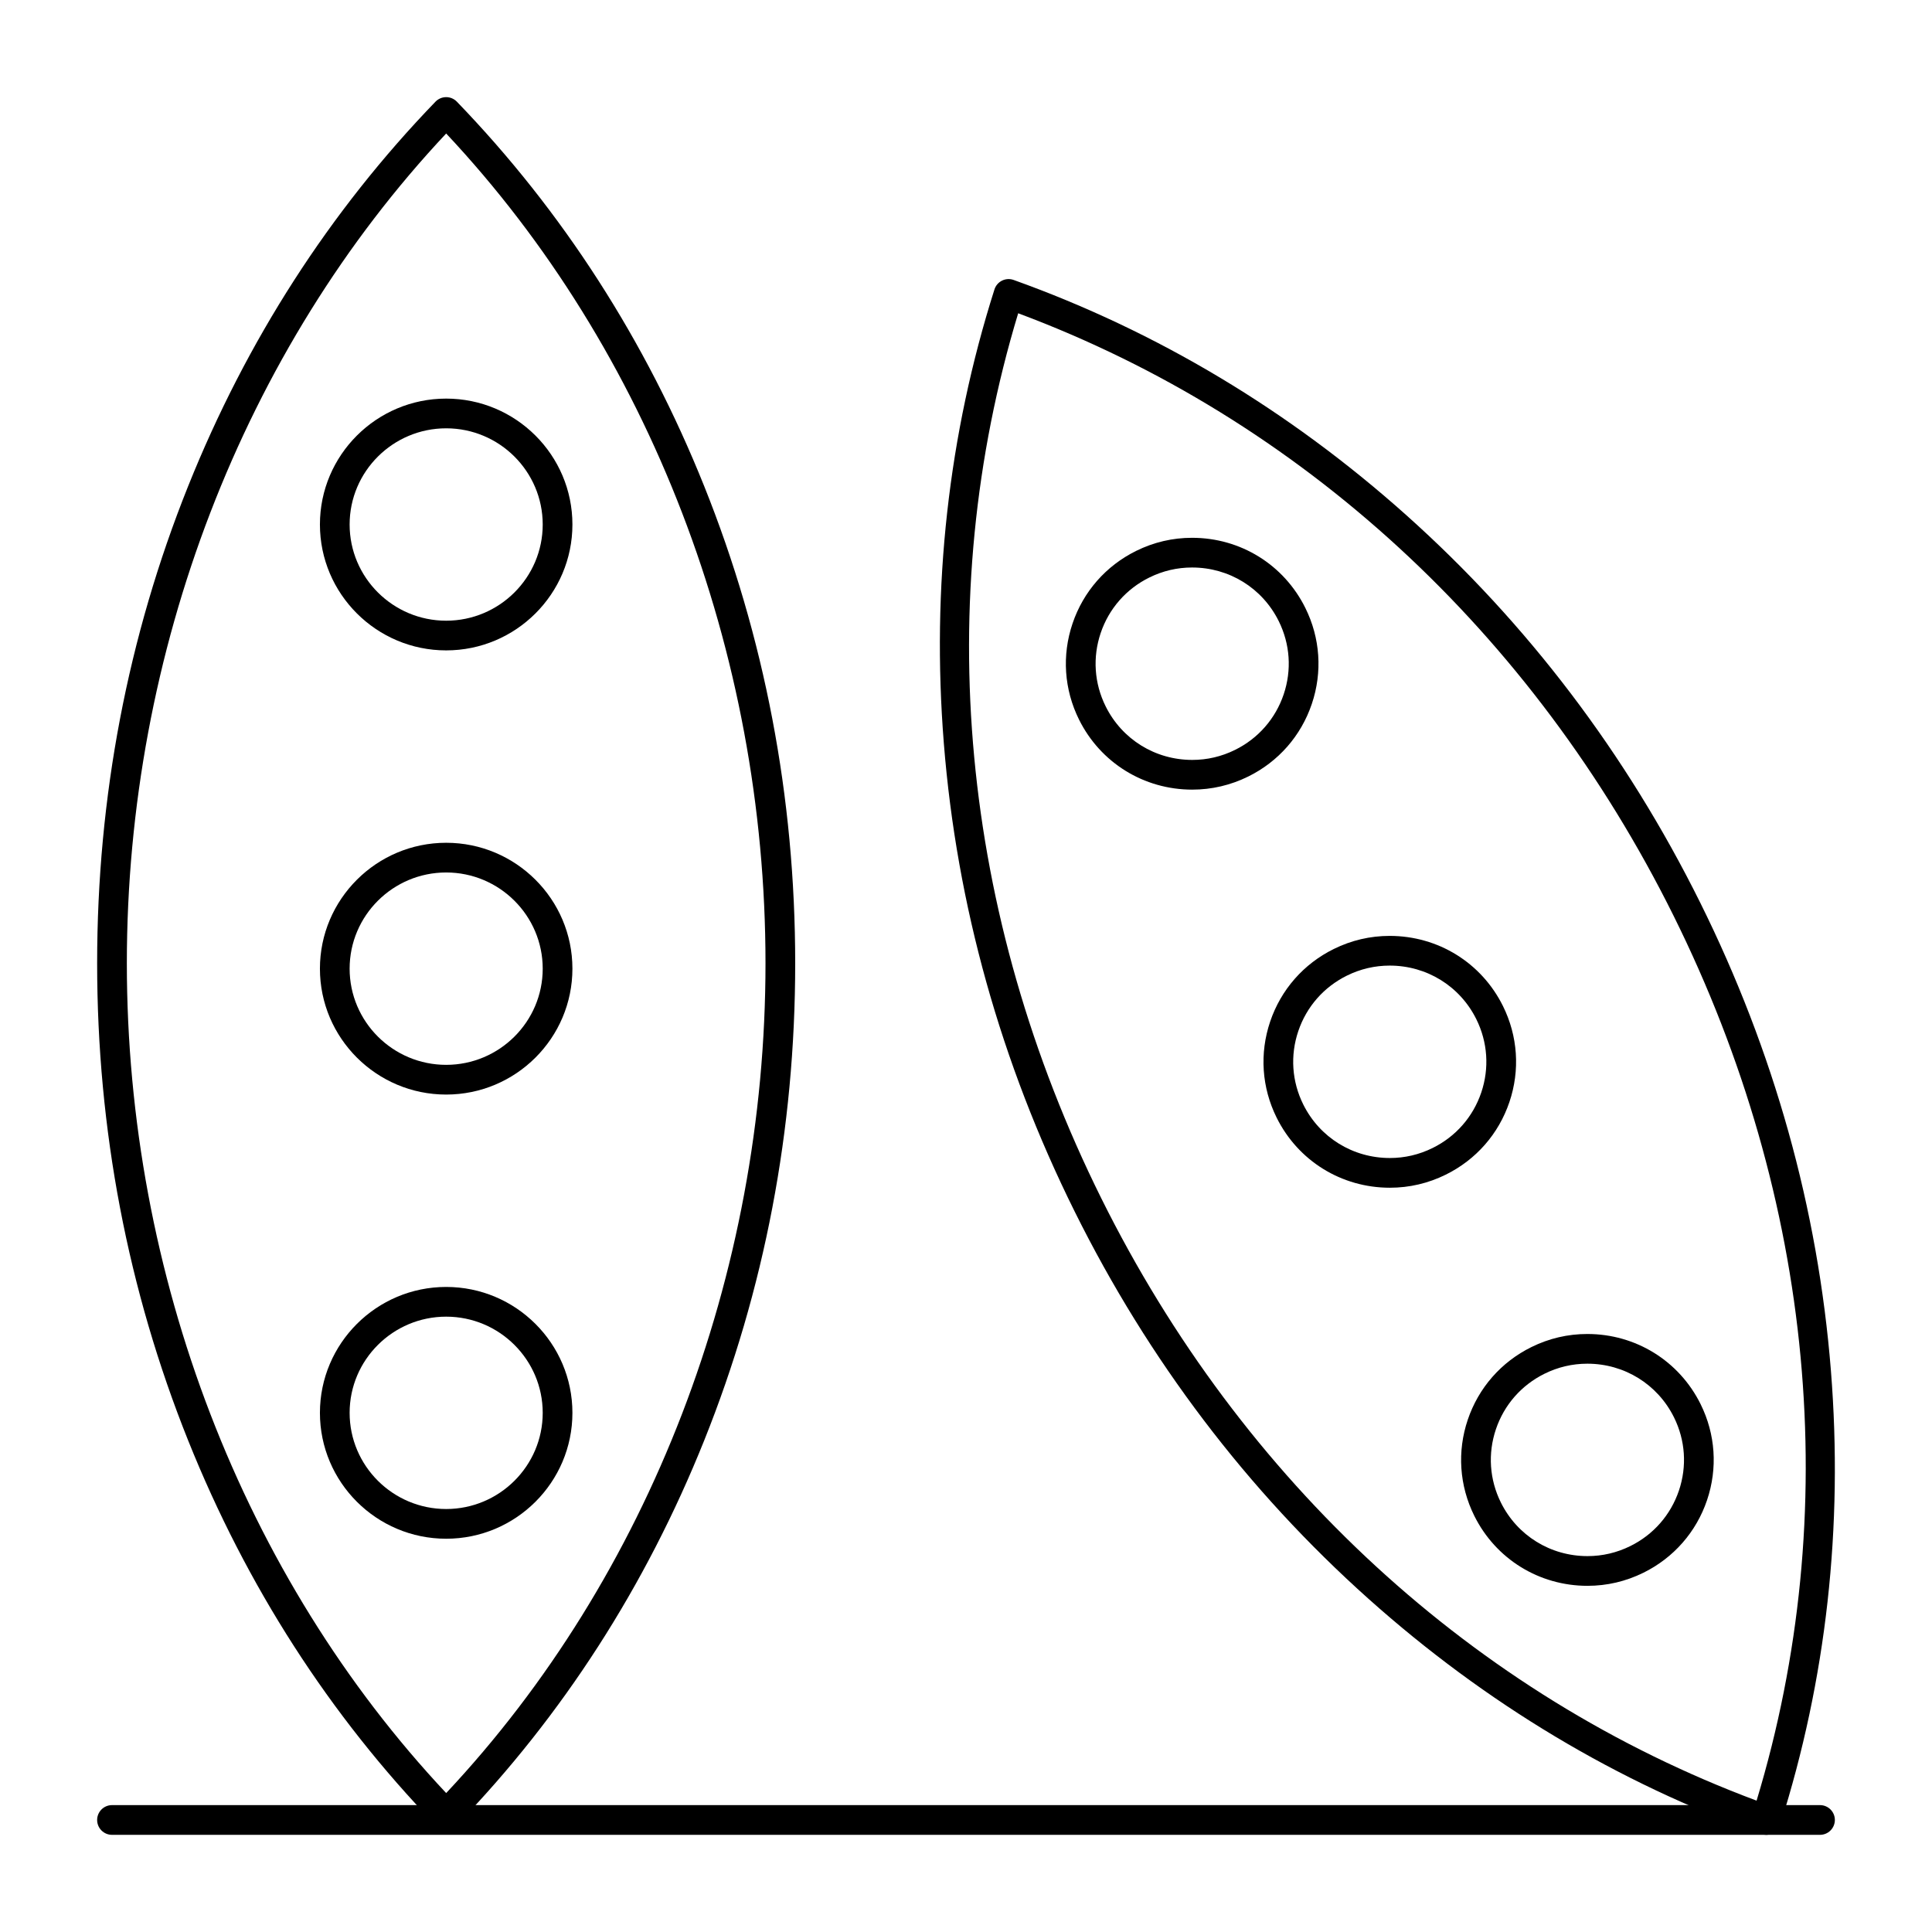
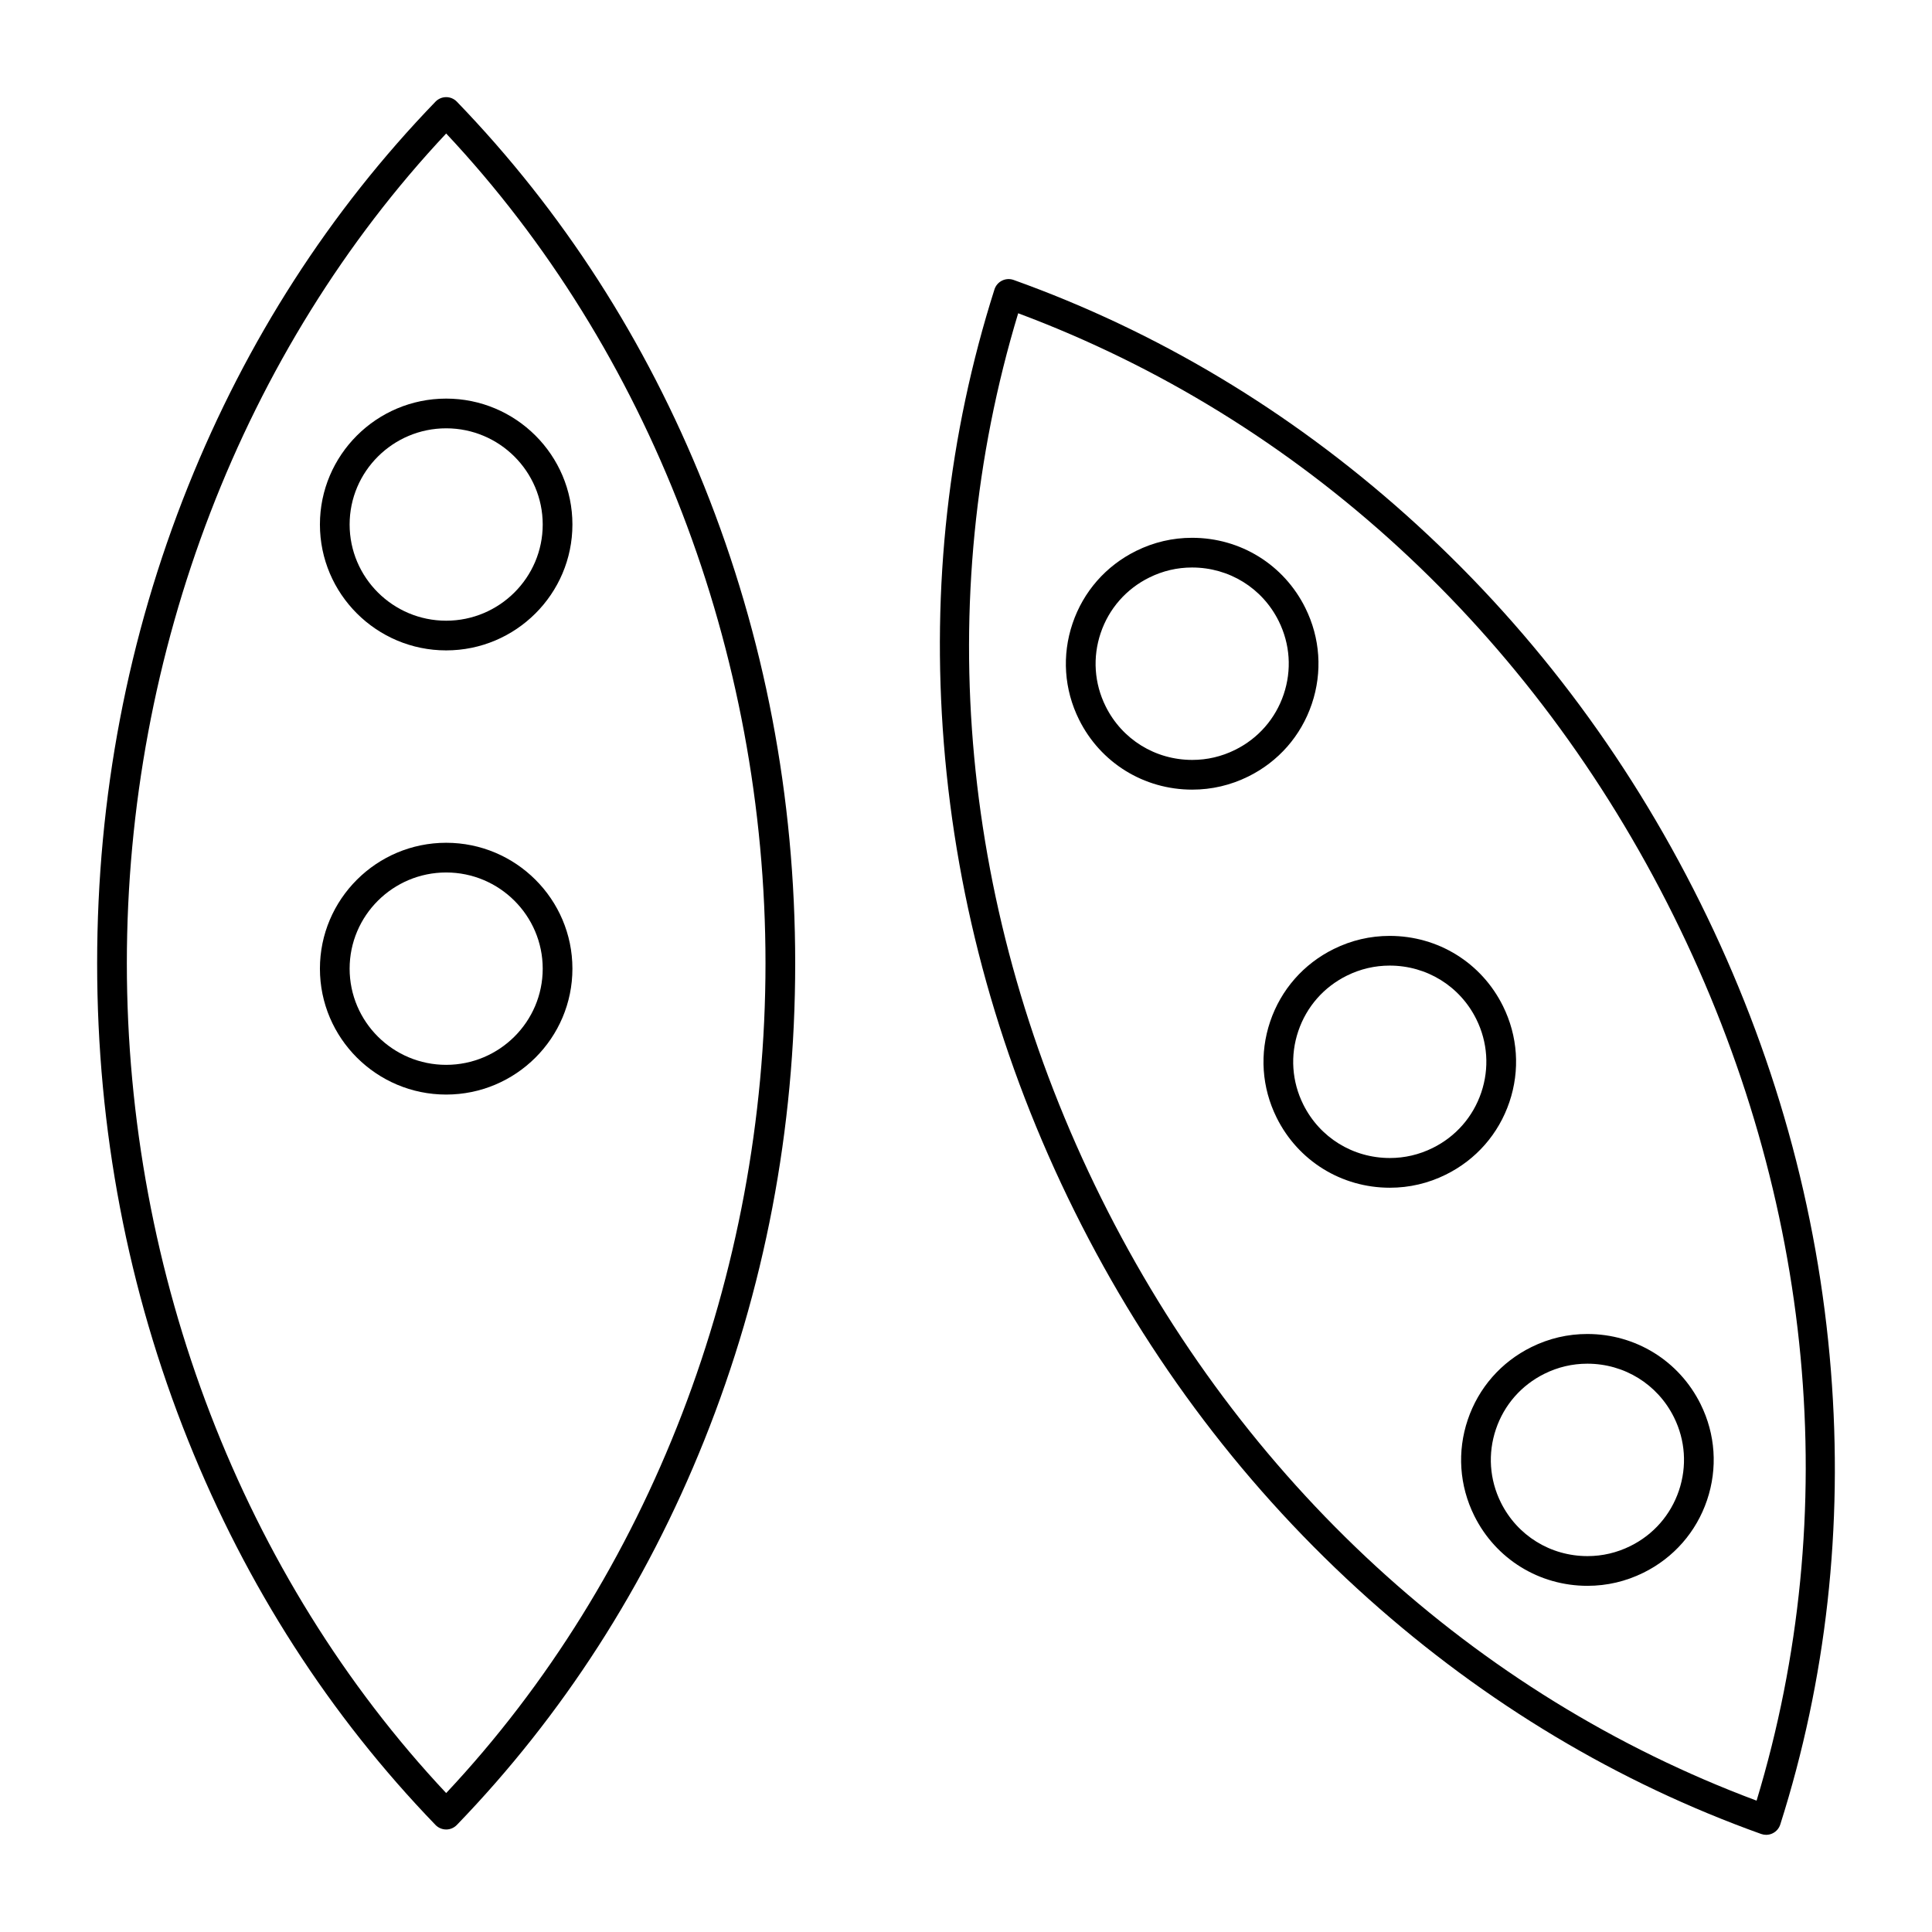
<svg xmlns="http://www.w3.org/2000/svg" fill="#000000" width="800px" height="800px" version="1.1" viewBox="144 144 512 512">
  <g>
    <path d="m262.24 628.83c-1.066 0-2.09-0.434-2.832-1.203-28.02-29.016-50.07-63.289-65.539-101.87-16.008-39.926-24.125-82.477-24.125-126.47s8.117-86.547 24.125-126.47c15.469-38.582 37.52-72.859 65.539-101.87 0.742-0.77 1.766-1.203 2.832-1.203 1.066 0 2.09 0.434 2.832 1.203 28.02 29.016 50.07 63.293 65.539 101.87 16.008 39.922 24.125 82.473 24.125 126.47s-8.117 86.547-24.125 126.47c-15.469 38.582-37.52 72.859-65.539 101.87-0.742 0.77-1.766 1.207-2.832 1.207zm0-449.45c-53.832 57.363-84.625 137.25-84.625 219.9 0 82.648 30.793 162.54 84.625 219.9 53.832-57.359 84.625-137.25 84.625-219.9 0-82.645-30.793-162.54-84.625-219.9z" />
    <path d="m262.24 316.36c-18.449 0-33.457-14.965-33.457-33.363s15.008-33.363 33.457-33.363 33.457 14.965 33.457 33.363-15.008 33.363-33.457 33.363zm0-58.852c-14.105 0-25.586 11.438-25.586 25.492 0 14.055 11.477 25.492 25.586 25.492 14.105 0 25.586-11.434 25.586-25.492-0.004-14.059-11.48-25.492-25.586-25.492z" />
    <path d="m262.24 434.07c-18.449 0-33.457-14.965-33.457-33.363 0-18.398 15.008-33.363 33.457-33.363s33.457 14.965 33.457 33.363c0 18.398-15.008 33.363-33.457 33.363zm0-58.855c-14.105 0-25.586 11.434-25.586 25.492 0 14.055 11.477 25.488 25.586 25.488 14.105 0 25.586-11.434 25.586-25.488-0.004-14.055-11.48-25.492-25.586-25.492z" />
-     <path d="m262.24 551.78c-18.449 0-33.457-14.965-33.457-33.363 0-18.395 15.008-33.363 33.457-33.363s33.457 14.965 33.457 33.363c0 18.398-15.008 33.363-33.457 33.363zm0-58.852c-14.105 0-25.586 11.434-25.586 25.488 0 14.055 11.477 25.488 25.586 25.488 14.105 0 25.586-11.434 25.586-25.488-0.004-14.055-11.48-25.488-25.586-25.488z" />
    <path d="m612.05 630.25c-0.449 0-0.895-0.078-1.328-0.23-38.023-13.617-73.031-34.586-104.06-62.324-32.109-28.703-58.312-63.246-77.887-102.68-19.574-39.434-31.23-81.156-34.648-124.02-3.301-41.422 1.215-81.891 13.414-120.29 0.324-1.02 1.047-1.863 2.004-2.336s2.066-0.539 3.074-0.18c38.02 13.617 73.031 34.586 104.06 62.324 32.109 28.703 58.312 63.25 77.887 102.68 19.574 39.434 31.23 81.16 34.645 124.02 3.301 41.422-1.215 81.895-13.418 120.29-0.324 1.02-1.047 1.863-2.004 2.336-0.539 0.273-1.137 0.41-1.738 0.41zm-198.22-403.23c-23.082 76.215-15.32 159.32 21.996 234.49 37.32 75.184 98.898 131.75 173.69 159.68 23.086-76.211 15.32-159.31-21.996-234.49-37.32-75.188-98.895-131.75-173.69-159.68z" />
    <path d="m459.96 353.26c-12.824 0-24.32-7.113-30.008-18.566-3.961-7.981-4.57-17.02-1.719-25.457 2.856-8.457 8.848-15.293 16.871-19.25 4.66-2.301 9.645-3.465 14.812-3.465 12.824 0 24.32 7.113 30.004 18.57 3.961 7.977 4.574 17.02 1.723 25.457-2.856 8.457-8.848 15.293-16.871 19.25-4.66 2.293-9.645 3.461-14.812 3.461zm-0.043-58.867c-3.949 0-7.762 0.891-11.328 2.652-6.129 3.023-10.711 8.246-12.895 14.707-2.176 6.441-1.711 13.344 1.316 19.438 4.348 8.758 13.141 14.195 22.953 14.195 3.949 0 7.762-0.891 11.328-2.652 6.133-3.023 10.711-8.25 12.895-14.711 2.176-6.441 1.711-13.344-1.316-19.434-4.344-8.758-13.141-14.195-22.953-14.195z" />
    <path d="m512.33 458.76c-12.824 0-24.32-7.117-30.004-18.566-3.961-7.977-4.57-17.02-1.723-25.457 2.859-8.457 8.848-15.293 16.871-19.25 4.66-2.301 9.645-3.465 14.812-3.465 12.824 0 24.32 7.113 30.004 18.566 3.957 7.977 4.57 17.02 1.723 25.457-2.859 8.457-8.848 15.293-16.871 19.25-4.66 2.301-9.645 3.465-14.812 3.465zm-0.043-58.867c-3.949 0-7.762 0.891-11.332 2.652-6.129 3.023-10.711 8.25-12.895 14.711-2.176 6.441-1.711 13.344 1.316 19.434 4.348 8.758 13.141 14.195 22.953 14.195 3.949 0 7.762-0.891 11.328-2.652 6.133-3.023 10.711-8.25 12.895-14.711 2.176-6.441 1.707-13.344-1.316-19.438-4.34-8.75-13.137-14.191-22.949-14.191z" />
    <path d="m564.7 564.26c-12.82 0-24.32-7.113-30.004-18.566-3.957-7.977-4.57-17.02-1.723-25.453 2.859-8.457 8.848-15.297 16.871-19.254 4.66-2.301 9.645-3.465 14.812-3.465 12.824 0 24.32 7.113 30.008 18.566 3.961 7.977 4.57 17.02 1.723 25.457-2.859 8.457-8.852 15.293-16.871 19.25-4.664 2.297-9.648 3.465-14.816 3.465zm-0.043-58.867c-3.949 0-7.762 0.891-11.328 2.652-6.133 3.027-10.711 8.25-12.895 14.711-2.176 6.441-1.707 13.344 1.316 19.434 4.348 8.754 13.141 14.195 22.953 14.195 3.949 0 7.762-0.891 11.332-2.652 6.133-3.023 10.711-8.25 12.895-14.707 2.176-6.441 1.711-13.344-1.316-19.438-4.352-8.754-13.145-14.195-22.957-14.195z" />
-     <path d="m626.32 630.25h-452.64c-2.172 0-3.938-1.762-3.938-3.938 0-2.172 1.762-3.938 3.938-3.938h452.64c2.172 0 3.938 1.762 3.938 3.938-0.004 2.176-1.766 3.938-3.938 3.938z" />
  </g>
</svg>